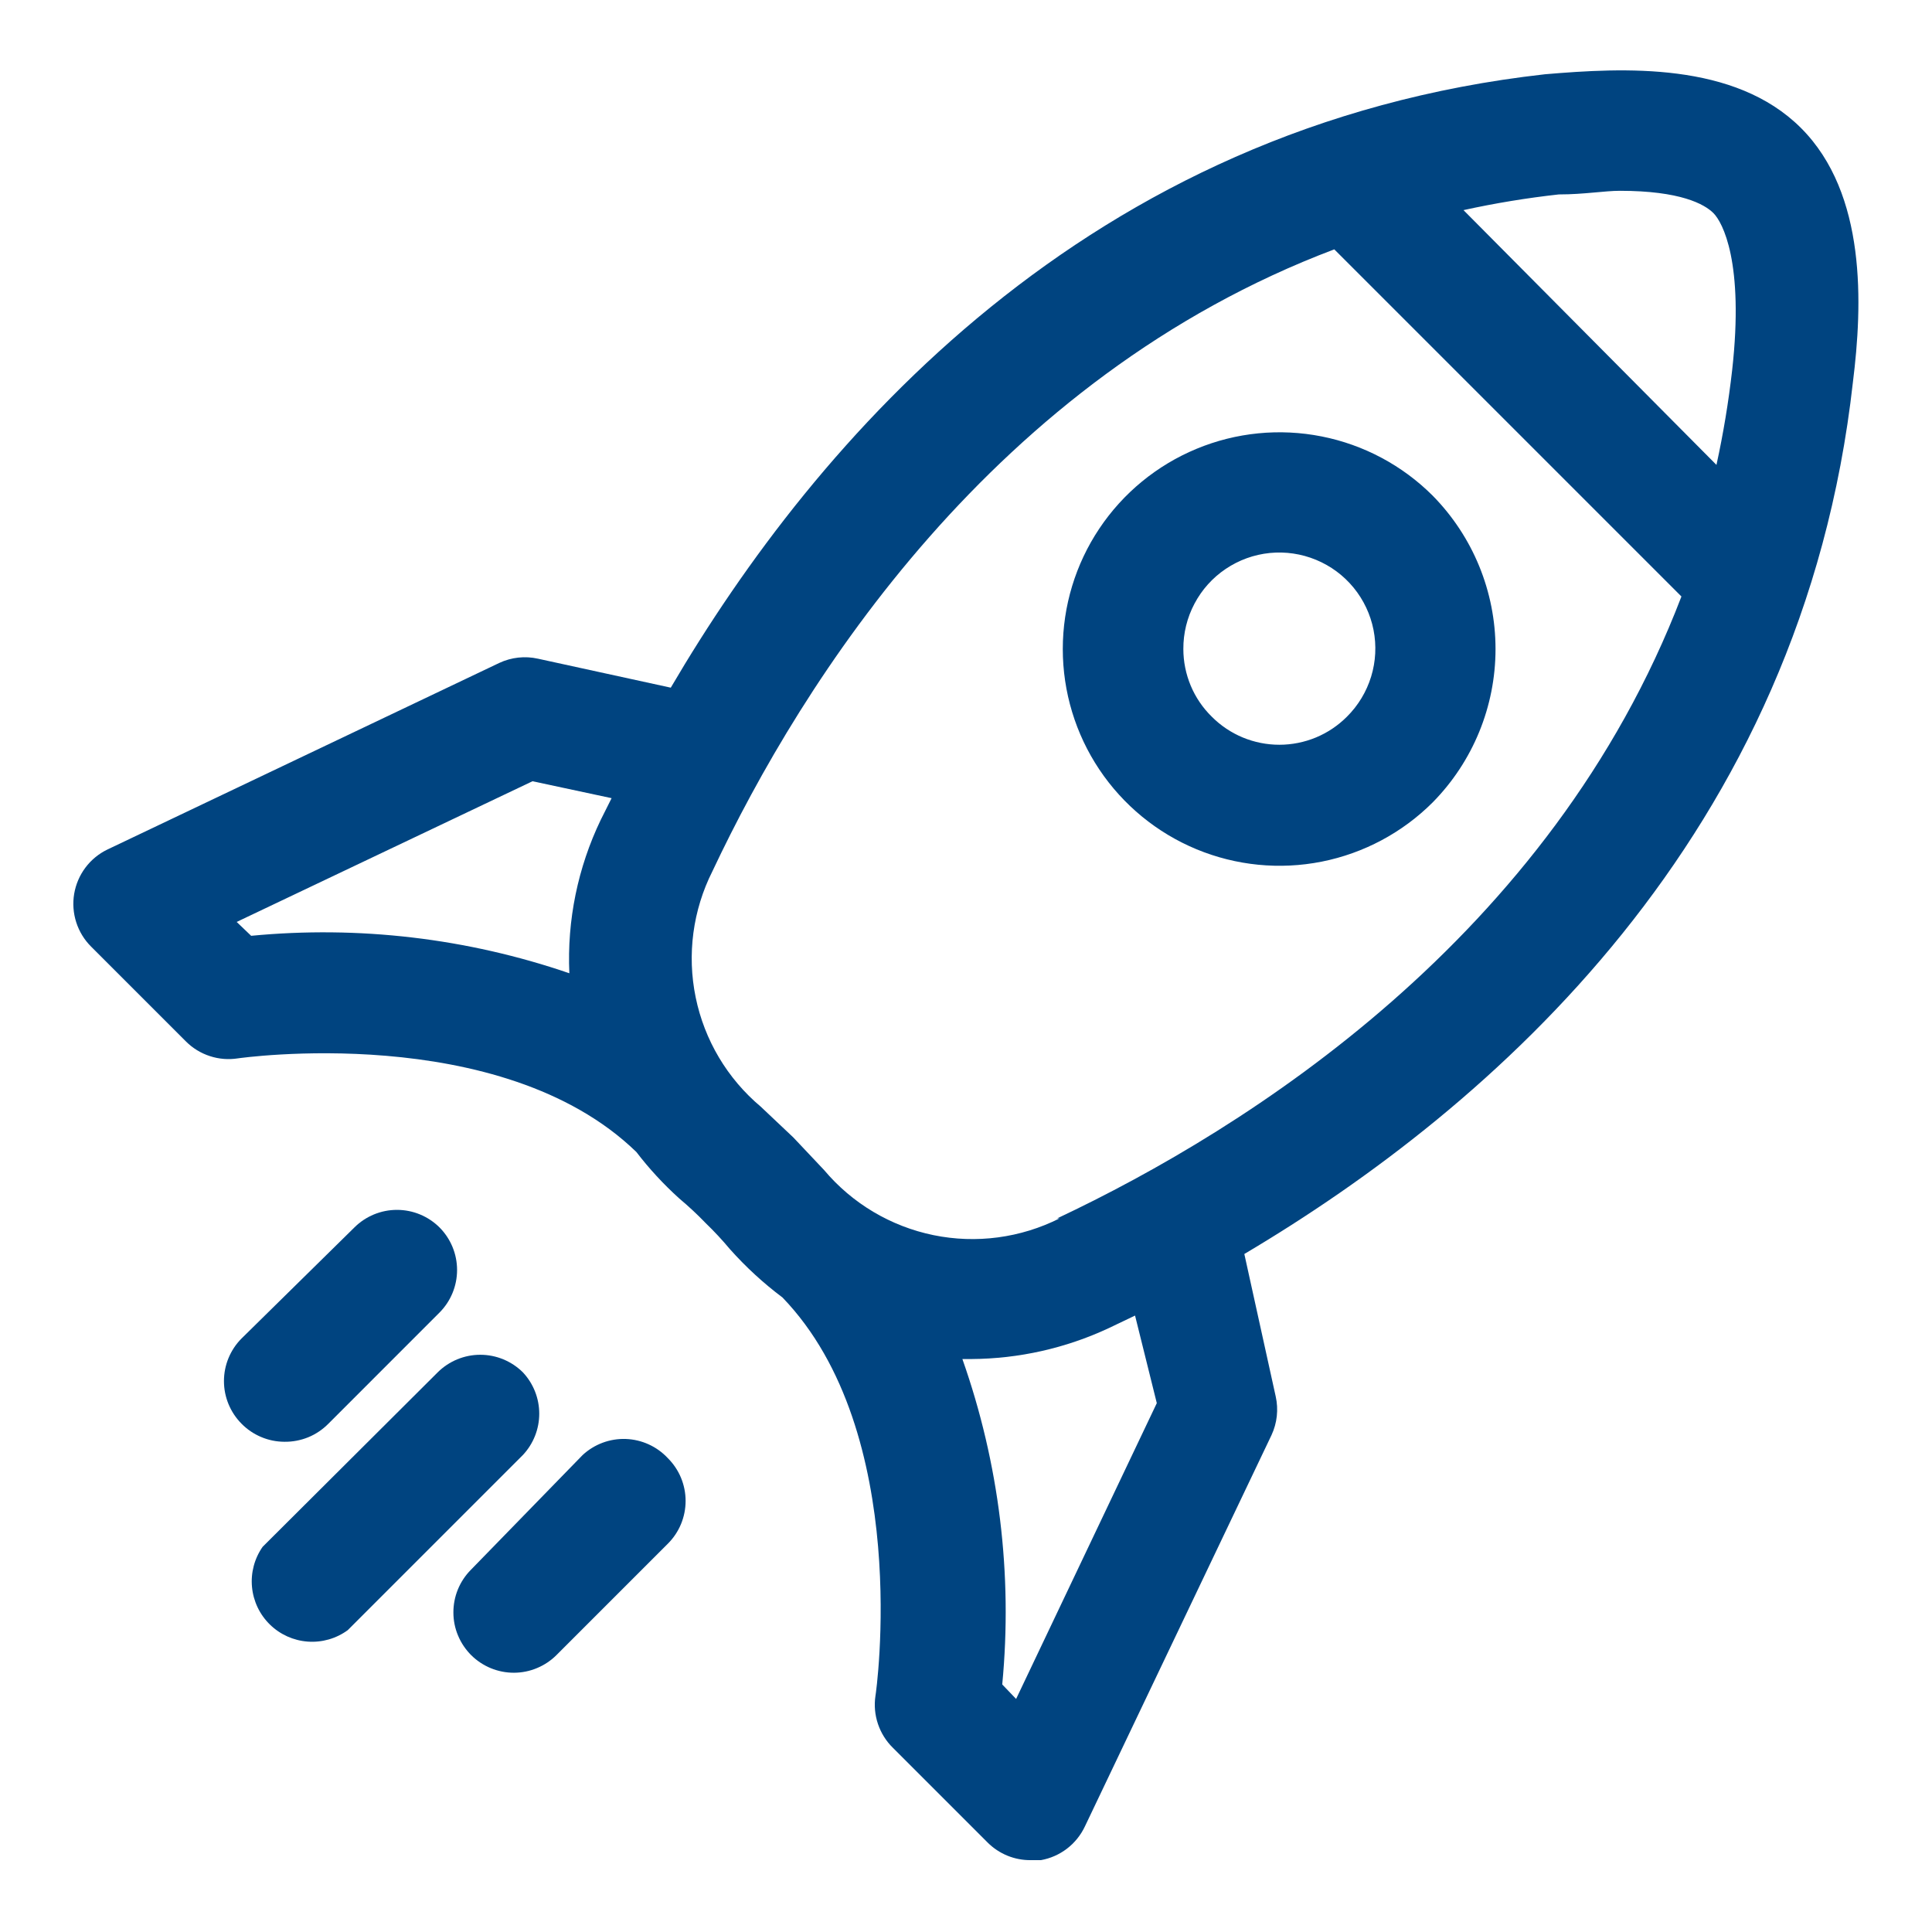
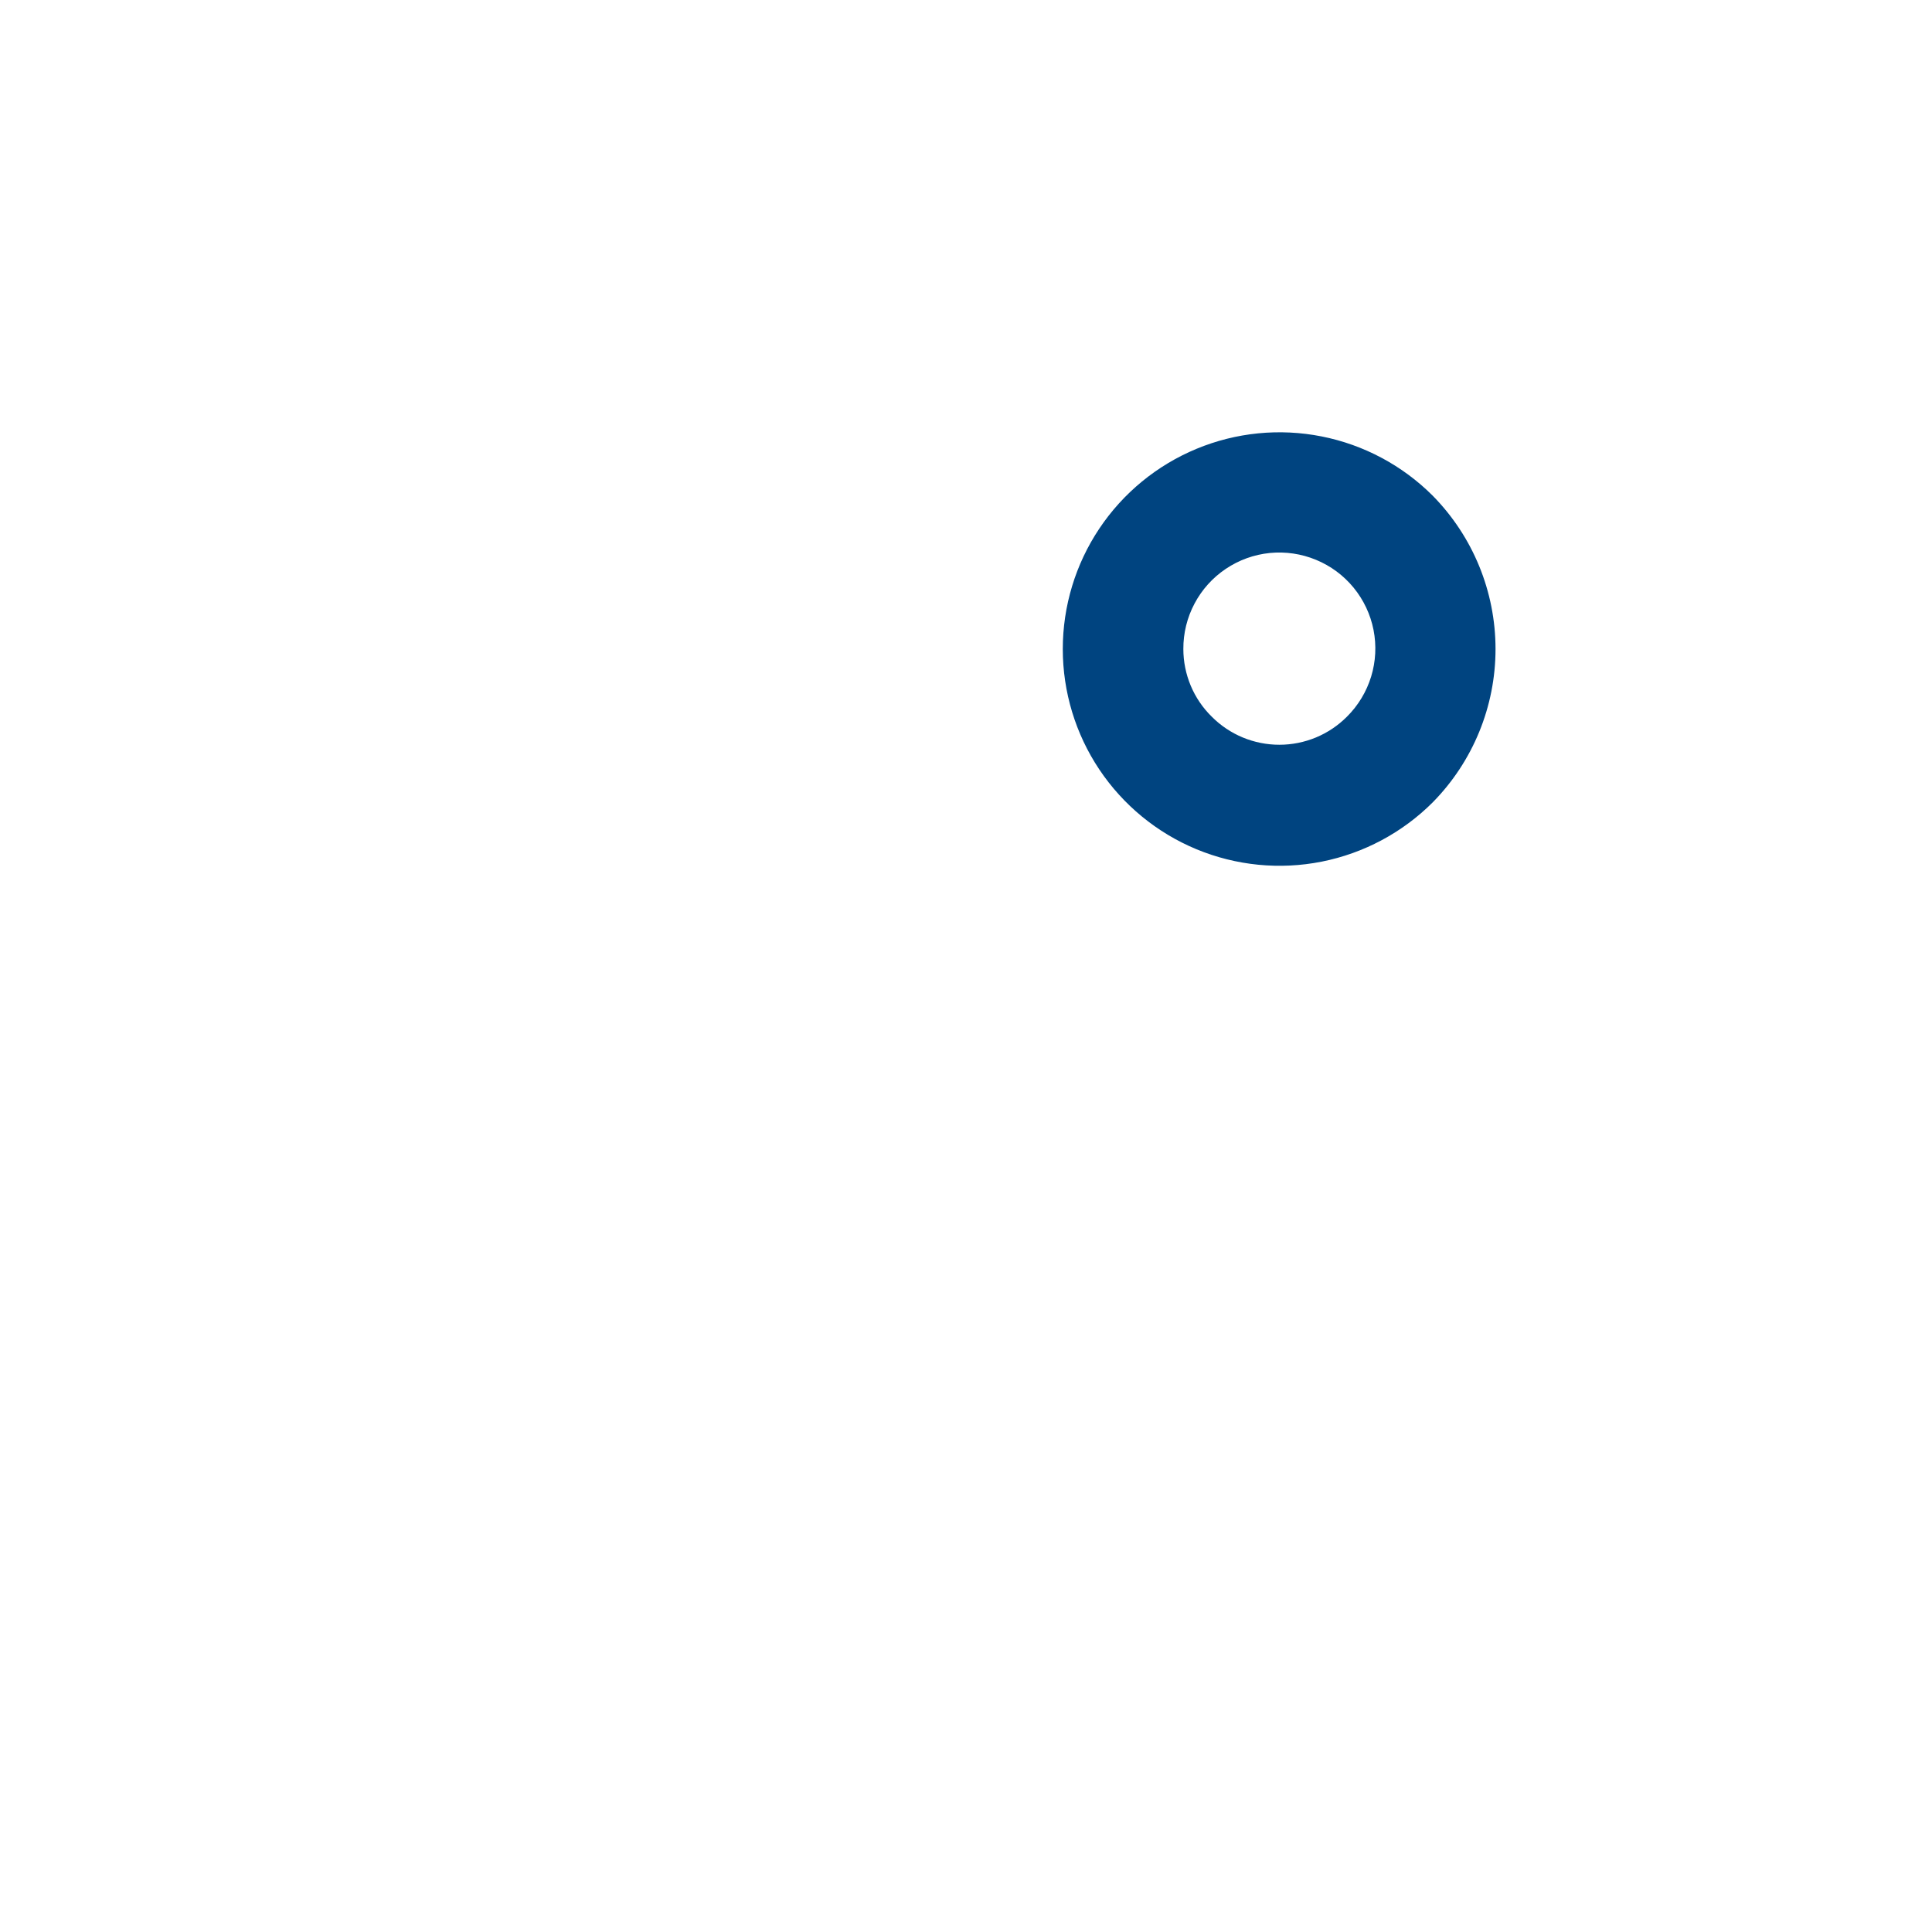
<svg xmlns="http://www.w3.org/2000/svg" width="62" height="62" viewBox="0 0 62 62" fill="none">
  <g id="icons/other/m/ic_rocket_m">
-     <path id="Vector" d="M57.796 4.108C55.664 1.976 52.099 2.17 49.581 2.383C34.875 4.03 26.195 14.105 21.526 22.068L17.263 21.138C16.846 21.045 16.41 21.093 16.023 21.274L3.449 27.261C3.17 27.395 2.927 27.595 2.741 27.843C2.555 28.091 2.432 28.38 2.38 28.685C2.329 28.991 2.352 29.304 2.447 29.599C2.542 29.894 2.706 30.162 2.926 30.38L5.968 33.422C6.183 33.637 6.446 33.798 6.736 33.892C7.025 33.987 7.333 34.011 7.634 33.964C7.634 33.964 16.062 32.744 20.421 36.968C20.833 37.506 21.294 38.005 21.797 38.459C22.095 38.709 22.38 38.974 22.649 39.254C22.922 39.517 23.181 39.796 23.424 40.087C23.933 40.658 24.498 41.178 25.11 41.637C29.295 45.977 28.113 54.347 28.094 54.424C28.049 54.727 28.077 55.035 28.175 55.325C28.273 55.614 28.437 55.877 28.656 56.091L31.698 59.133C31.879 59.312 32.093 59.454 32.329 59.551C32.565 59.647 32.818 59.696 33.073 59.694H33.403C33.708 59.64 33.996 59.513 34.242 59.324C34.488 59.135 34.685 58.89 34.817 58.609L40.804 46.054C40.984 45.667 41.032 45.231 40.939 44.814L39.932 40.242C47.876 35.534 57.834 26.854 59.462 12.264C59.772 9.784 59.908 6.219 57.796 4.108ZM50.046 6.239C50.821 6.239 51.499 6.123 51.983 6.123C53.921 6.123 54.696 6.549 54.986 6.839C55.277 7.13 55.974 8.409 55.587 11.877C55.471 12.899 55.303 13.914 55.083 14.919L46.965 6.743C47.976 6.521 48.998 6.353 50.026 6.239H50.046ZM8.06 30.031L7.595 29.586L17.089 25.071L19.627 25.614L19.278 26.311C18.542 27.843 18.195 29.534 18.271 31.233C14.992 30.108 11.51 29.699 8.06 30.031ZM37.123 45.028L32.608 54.521L32.163 54.056C32.501 50.524 32.065 46.96 30.884 43.613H31.174C32.694 43.604 34.195 43.267 35.573 42.625L36.425 42.218L37.123 45.028ZM34.003 39.099C32.753 39.728 31.327 39.918 29.956 39.637C28.584 39.355 27.348 38.62 26.447 37.549L25.459 36.502L24.413 35.514C23.341 34.613 22.606 33.377 22.325 32.006C22.043 30.634 22.233 29.208 22.863 27.958C25.749 21.836 31.891 12.129 42.819 8.002L53.959 19.142C49.774 30.07 40.048 36.212 33.926 39.099H34.003Z" fill="#004480" />
    <path id="Vector_2" d="M45.977 15.907C45.004 14.935 43.764 14.273 42.415 14.006C41.066 13.738 39.668 13.876 38.398 14.403C37.127 14.93 36.041 15.821 35.277 16.965C34.513 18.108 34.106 19.453 34.106 20.828C34.106 22.203 34.513 23.548 35.277 24.692C36.041 25.835 37.127 26.727 38.398 27.254C39.668 27.78 41.066 27.919 42.415 27.651C43.764 27.383 45.004 26.721 45.977 25.749C47.269 24.437 47.993 22.67 47.993 20.828C47.993 18.987 47.269 17.219 45.977 15.907ZM43.226 22.998C42.941 23.284 42.603 23.511 42.231 23.666C41.858 23.82 41.459 23.9 41.056 23.9C40.652 23.9 40.253 23.82 39.881 23.666C39.508 23.511 39.17 23.284 38.886 22.998C38.597 22.715 38.368 22.377 38.212 22.005C38.056 21.632 37.975 21.232 37.975 20.828C37.972 20.32 38.095 19.82 38.333 19.371C38.57 18.922 38.915 18.539 39.336 18.256C39.758 17.972 40.242 17.797 40.748 17.746C41.253 17.696 41.763 17.771 42.232 17.965C42.702 18.159 43.116 18.465 43.438 18.858C43.76 19.251 43.98 19.717 44.078 20.215C44.176 20.713 44.15 21.228 44.001 21.714C43.852 22.199 43.586 22.64 43.226 22.998Z" fill="#004480" />
-     <path id="Vector_3" d="M10.54 45.687L14.105 42.121C14.466 41.758 14.668 41.267 14.668 40.755C14.668 40.244 14.466 39.753 14.105 39.39C13.742 39.029 13.251 38.826 12.739 38.826C12.227 38.826 11.736 39.029 11.373 39.39L7.75 42.955C7.389 43.318 7.187 43.809 7.187 44.321C7.187 44.832 7.389 45.323 7.75 45.687C7.929 45.87 8.143 46.015 8.38 46.115C8.616 46.215 8.869 46.267 9.126 46.268C9.389 46.272 9.649 46.222 9.893 46.123C10.136 46.023 10.356 45.874 10.54 45.687Z" fill="#004480" />
-     <path id="Vector_4" d="M16.779 44.039C16.416 43.679 15.925 43.476 15.413 43.476C14.901 43.476 14.41 43.679 14.047 44.039L8.428 49.639C8.165 50.015 8.044 50.472 8.087 50.929C8.13 51.386 8.333 51.812 8.661 52.133C8.989 52.454 9.42 52.648 9.878 52.681C10.335 52.714 10.79 52.584 11.16 52.313L16.779 46.694C17.117 46.334 17.305 45.86 17.305 45.367C17.305 44.873 17.117 44.399 16.779 44.039Z" fill="#004480" />
-     <path id="Vector_5" d="M18.697 46.694L15.113 50.375C14.933 50.556 14.791 50.77 14.694 51.006C14.598 51.241 14.549 51.493 14.55 51.748C14.55 52.003 14.601 52.255 14.7 52.489C14.798 52.724 14.942 52.937 15.122 53.117C15.303 53.296 15.517 53.438 15.753 53.535C15.988 53.631 16.24 53.681 16.495 53.68C16.75 53.679 17.002 53.628 17.236 53.529C17.471 53.431 17.684 53.288 17.864 53.107L21.429 49.542C21.61 49.362 21.755 49.148 21.853 48.912C21.951 48.675 22.002 48.422 22.002 48.166C22.002 47.911 21.951 47.657 21.853 47.421C21.755 47.185 21.61 46.971 21.429 46.791C21.079 46.417 20.595 46.197 20.083 46.178C19.571 46.16 19.073 46.346 18.697 46.694Z" fill="#004480" />
  </g>
</svg>